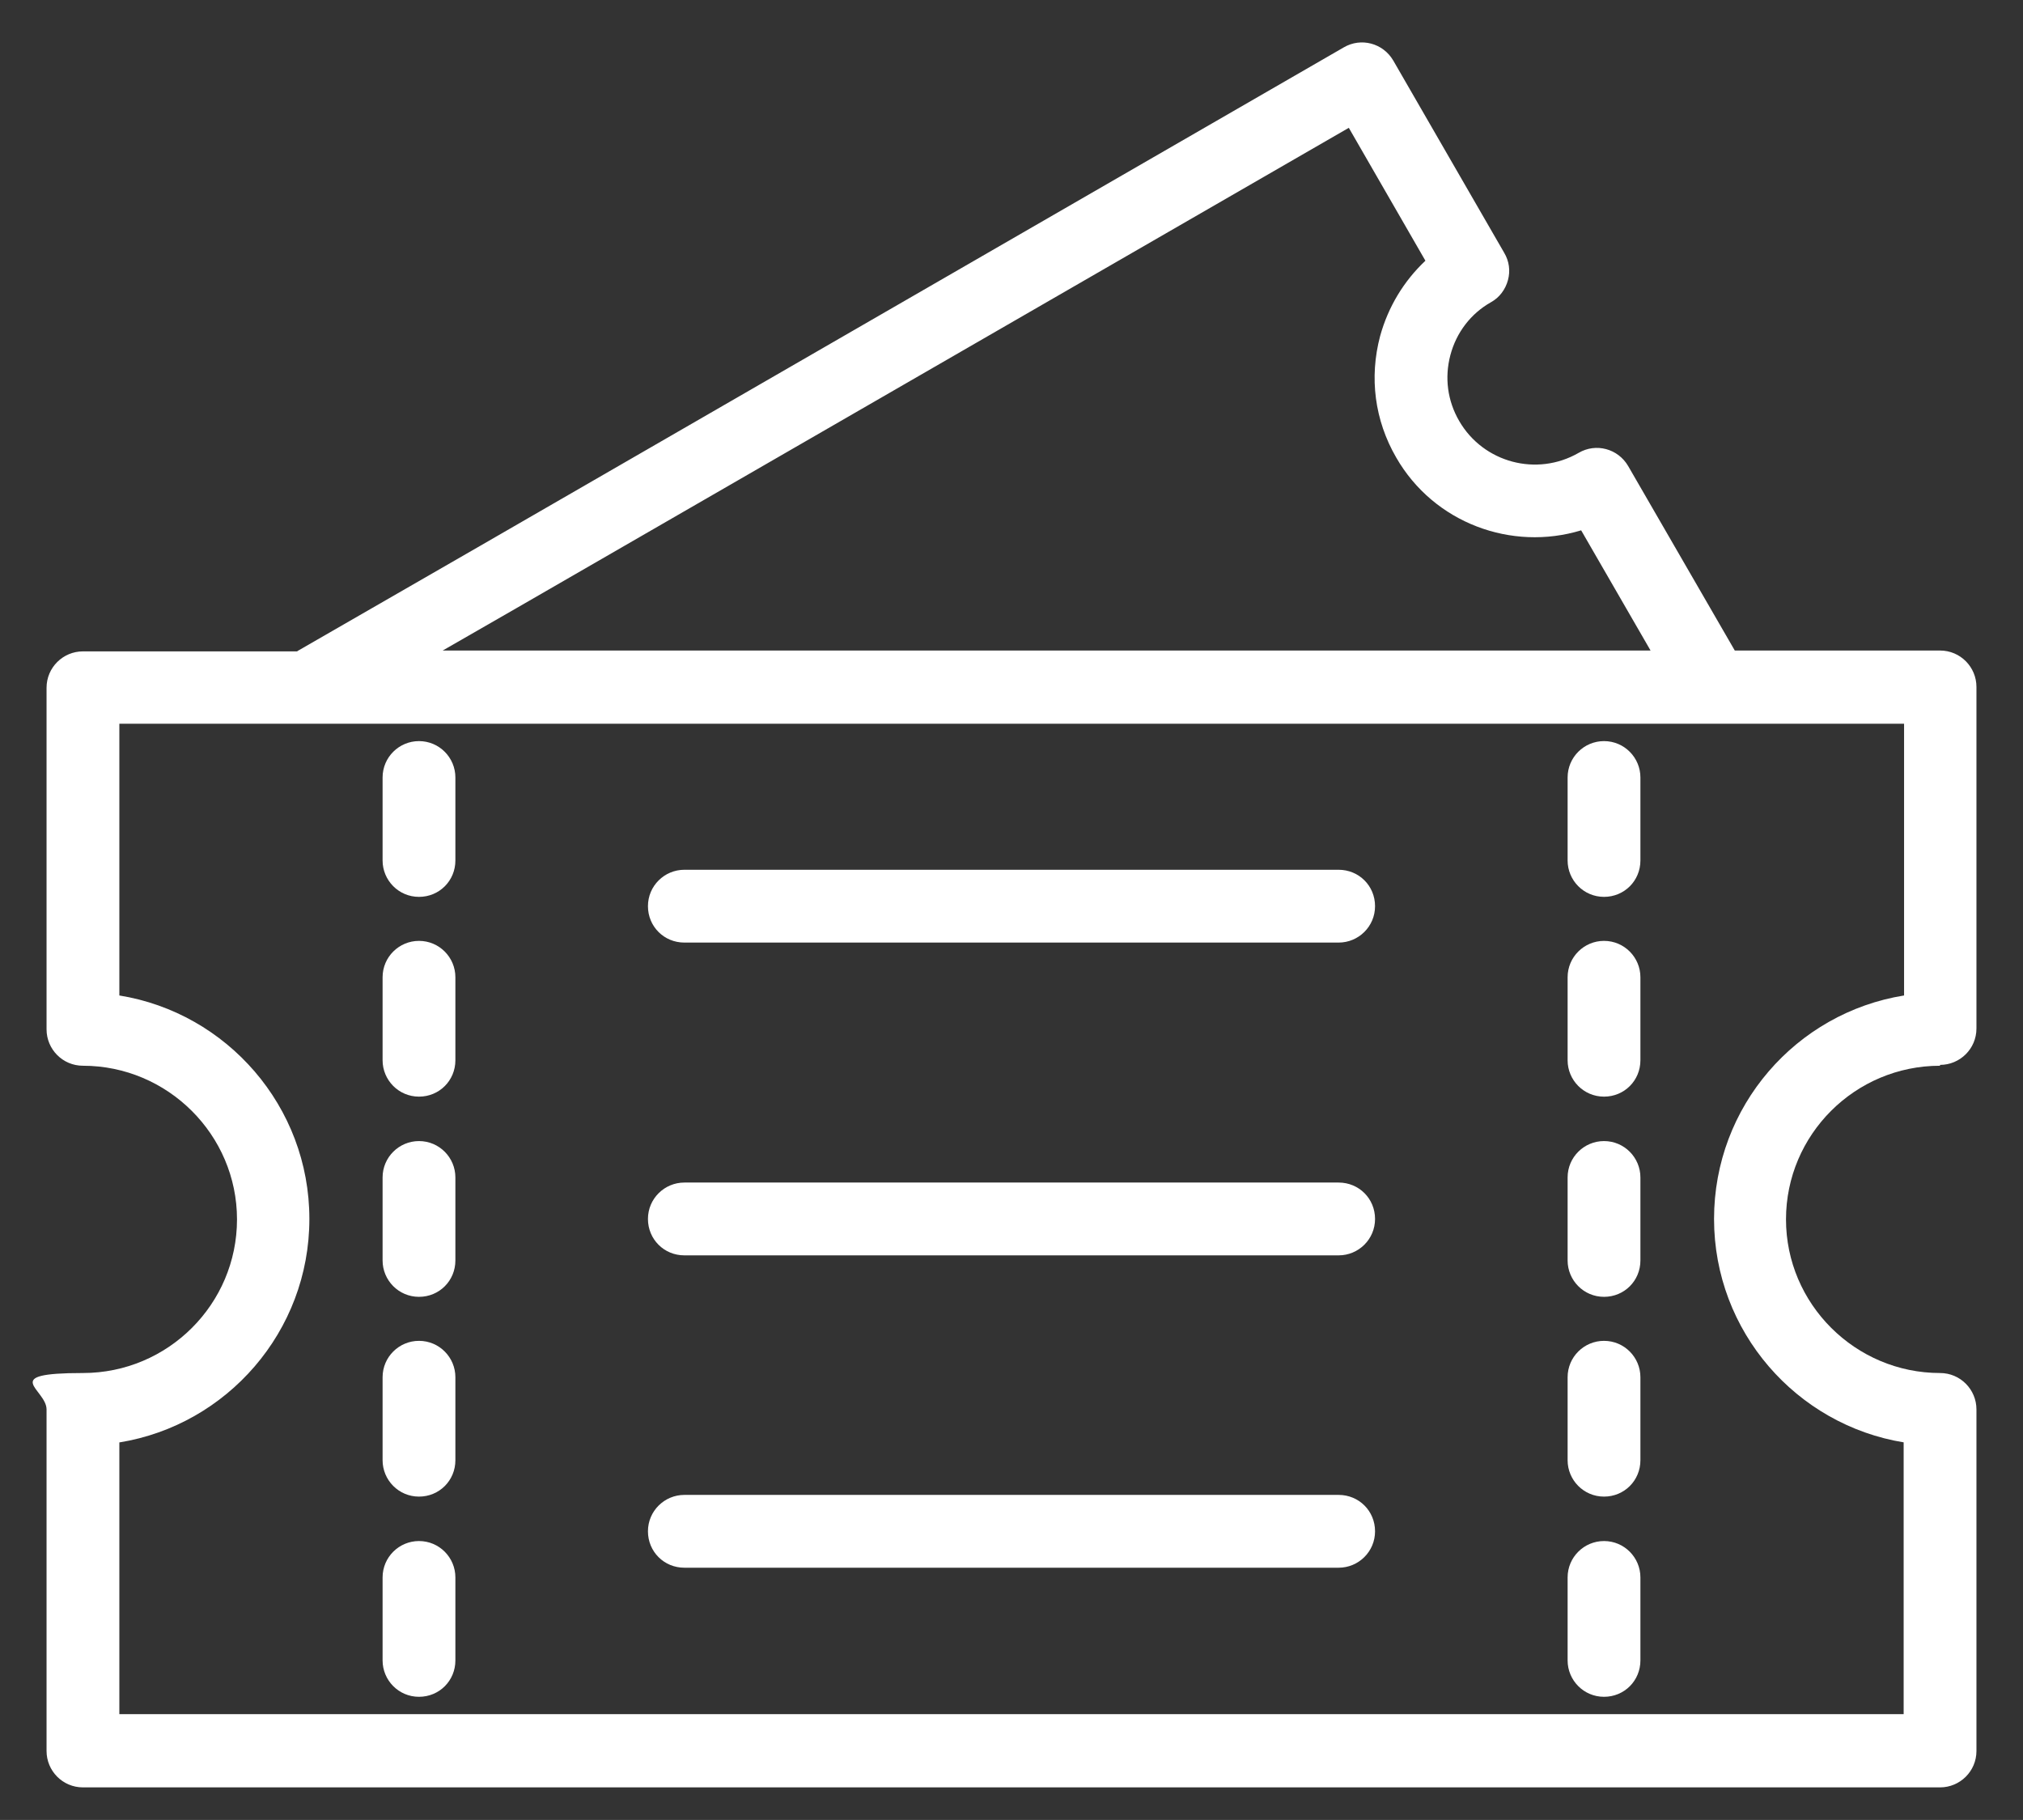
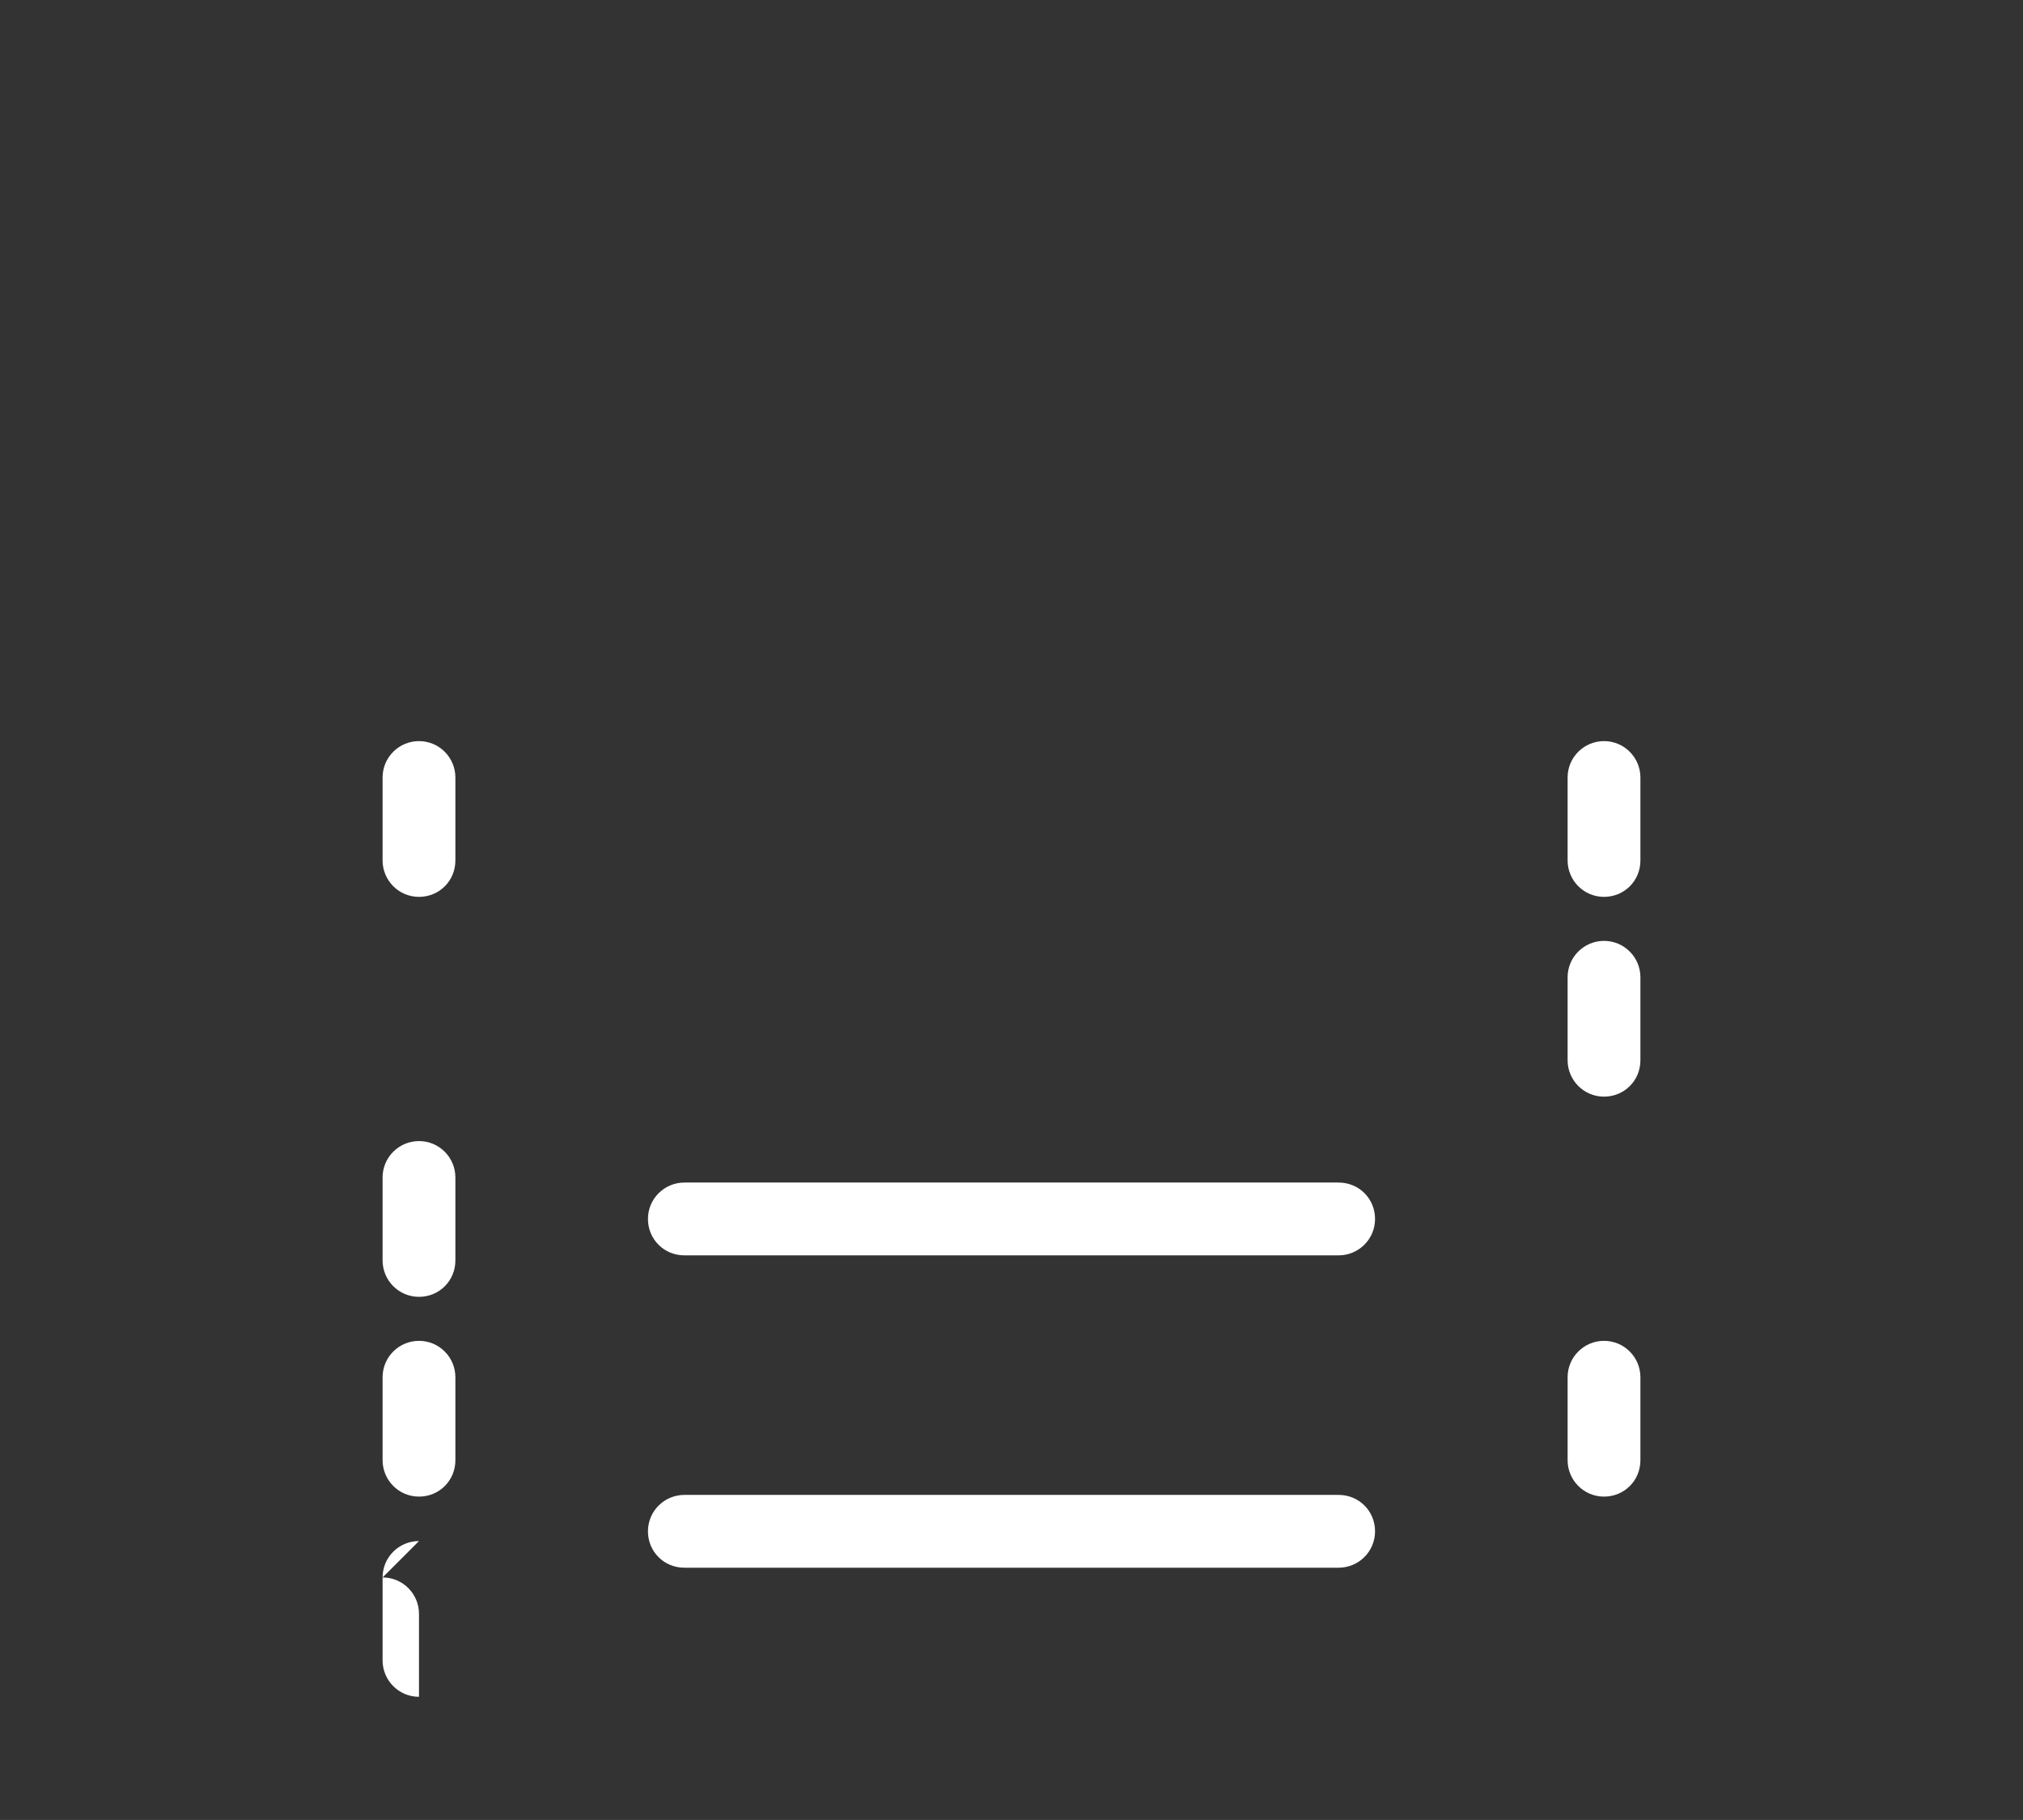
<svg xmlns="http://www.w3.org/2000/svg" id="Capa_1" version="1.1" viewBox="0 0 478 430">
  <rect x="0" y="0" width="478" height="430" fill="#333333" stroke="none" />
  <defs>
    <style>
      .st0 {
        fill: #fff;
      }
    </style>
  </defs>
-   <path class="st0" d="M458.4,251.6c4.7,0,8.6-3.8,8.6-8.6v-80.7c0-4.7-3.8-8.6-8.6-8.6h-48.5l-25.2-43.6c-2.4-4.1-7.6-5.5-11.7-3.1-9.9,5.7-22.5,2.3-28.2-7.5-2.8-4.8-3.5-10.3-2.1-15.6,1.4-5.3,4.8-9.8,9.6-12.5,2-1.1,3.4-3,4-5.2.6-2.2.3-4.5-.9-6.5l-26.2-45.4c-2.4-4.1-7.6-5.5-11.7-3.1l-204.1,117.8-42.9,24.7c0,0-.2.1-.3.2H19.6c-4.7,0-8.6,3.8-8.6,8.6v80.7c0,4.7,3.8,8.6,8.6,8.6,20,0,36.4,16.3,36.4,36.3s-16.3,36.3-36.4,36.3-8.6,3.8-8.6,8.6v80.7c0,4.7,3.8,8.6,8.6,8.6h438.8c4.7,0,8.6-3.8,8.6-8.6v-80.7c0-4.7-3.8-8.6-8.6-8.6-20,0-36.4-16.3-36.4-36.3,0-20,16.3-36.3,36.4-36.3ZM122,143.7L318.7,30.2l18.1,31.4c-5.1,4.8-8.8,10.9-10.7,17.8-2.6,9.8-1.3,19.9,3.8,28.7,8.9,15.5,27.3,22.2,43.7,17.2l16.4,28.4H104.6l17.4-10ZM449.8,340.8v64.2H28.2v-64.2c25.4-4.1,44.9-26.2,44.9-52.8s-19.5-48.7-44.9-52.8v-64.2h421.7v64.2c-25.5,4.1-44.9,26.2-44.9,52.8s19.5,48.7,44.9,52.8Z" />
-   <path class="st0" d="M316.3,205.5h-154.6c-4.7,0-8.6,3.8-8.6,8.6s3.8,8.6,8.6,8.6h154.6c4.7,0,8.6-3.8,8.6-8.6s-3.8-8.6-8.6-8.6Z" />
  <path class="st0" d="M316.3,279.4h-154.6c-4.7,0-8.6,3.8-8.6,8.6s3.8,8.6,8.6,8.6h154.6c4.7,0,8.6-3.8,8.6-8.6s-3.8-8.6-8.6-8.6Z" />
  <path class="st0" d="M316.3,353.2h-154.6c-4.7,0-8.6,3.8-8.6,8.6s3.8,8.6,8.6,8.6h154.6c4.7,0,8.6-3.8,8.6-8.6s-3.8-8.6-8.6-8.6Z" />
  <path class="st0" d="M99,175.1c-4.7,0-8.6,3.8-8.6,8.6v19.6c0,4.7,3.8,8.6,8.6,8.6s8.6-3.8,8.6-8.6v-19.6c0-4.7-3.8-8.6-8.6-8.6Z" />
-   <path class="st0" d="M99,222.3c-4.7,0-8.6,3.8-8.6,8.6v19.6c0,4.7,3.8,8.6,8.6,8.6s8.6-3.8,8.6-8.6v-19.6c0-4.7-3.8-8.6-8.6-8.6Z" />
  <path class="st0" d="M99,269.6c-4.7,0-8.6,3.8-8.6,8.6v19.6c0,4.7,3.8,8.6,8.6,8.6s8.6-3.8,8.6-8.6v-19.6c0-4.7-3.8-8.6-8.6-8.6Z" />
  <path class="st0" d="M99,316.8c-4.7,0-8.6,3.8-8.6,8.6v19.6c0,4.7,3.8,8.6,8.6,8.6s8.6-3.8,8.6-8.6v-19.6c0-4.7-3.8-8.6-8.6-8.6Z" />
-   <path class="st0" d="M99,364.1c-4.7,0-8.6,3.8-8.6,8.6v19.6c0,4.7,3.8,8.6,8.6,8.6s8.6-3.8,8.6-8.6v-19.6c0-4.7-3.8-8.6-8.6-8.6Z" />
+   <path class="st0" d="M99,364.1c-4.7,0-8.6,3.8-8.6,8.6v19.6c0,4.7,3.8,8.6,8.6,8.6v-19.6c0-4.7-3.8-8.6-8.6-8.6Z" />
  <path class="st0" d="M379,175.1c-4.7,0-8.6,3.8-8.6,8.6v19.6c0,4.7,3.8,8.6,8.6,8.6s8.6-3.8,8.6-8.6v-19.6c0-4.7-3.8-8.6-8.6-8.6Z" />
  <path class="st0" d="M379,222.3c-4.7,0-8.6,3.8-8.6,8.6v19.6c0,4.7,3.8,8.6,8.6,8.6s8.6-3.8,8.6-8.6v-19.6c0-4.7-3.8-8.6-8.6-8.6Z" />
-   <path class="st0" d="M379,269.6c-4.7,0-8.6,3.8-8.6,8.6v19.6c0,4.7,3.8,8.6,8.6,8.6s8.6-3.8,8.6-8.6v-19.6c0-4.7-3.8-8.6-8.6-8.6Z" />
  <path class="st0" d="M379,316.8c-4.7,0-8.6,3.8-8.6,8.6v19.6c0,4.7,3.8,8.6,8.6,8.6s8.6-3.8,8.6-8.6v-19.6c0-4.7-3.8-8.6-8.6-8.6Z" />
-   <path class="st0" d="M379,364.1c-4.7,0-8.6,3.8-8.6,8.6v19.6c0,4.7,3.8,8.6,8.6,8.6s8.6-3.8,8.6-8.6v-19.6c0-4.7-3.8-8.6-8.6-8.6Z" />
</svg>